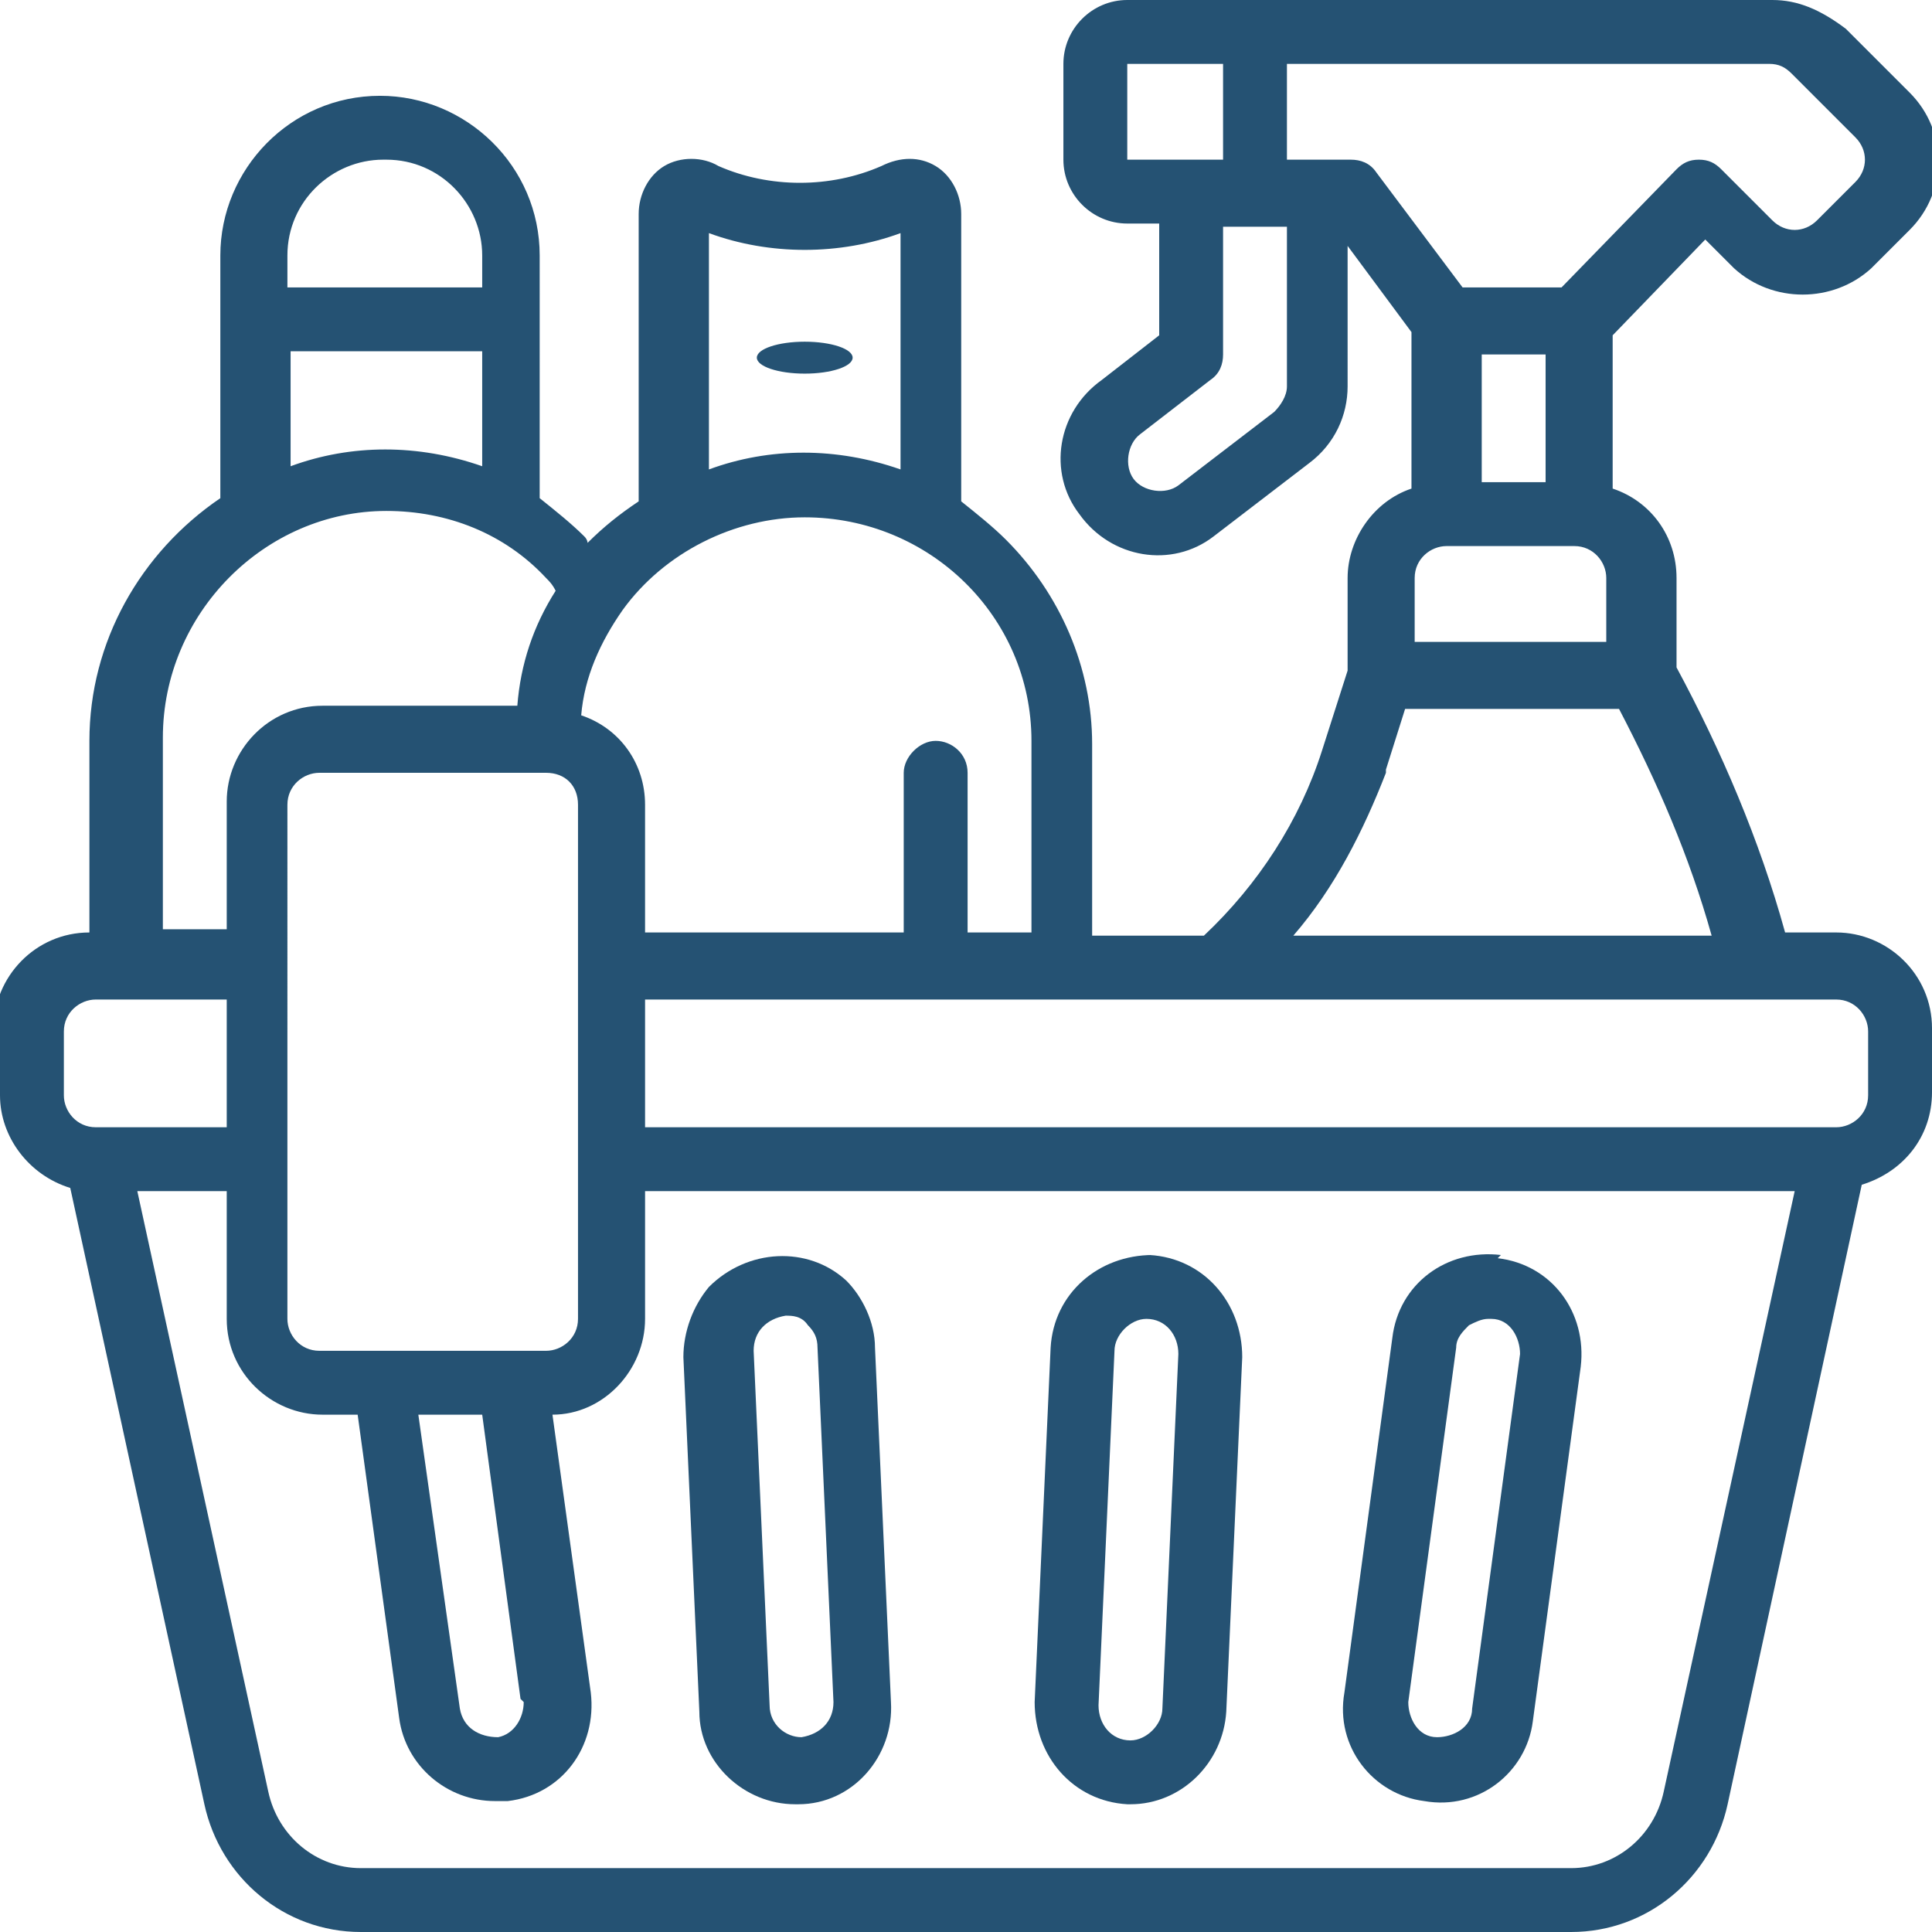
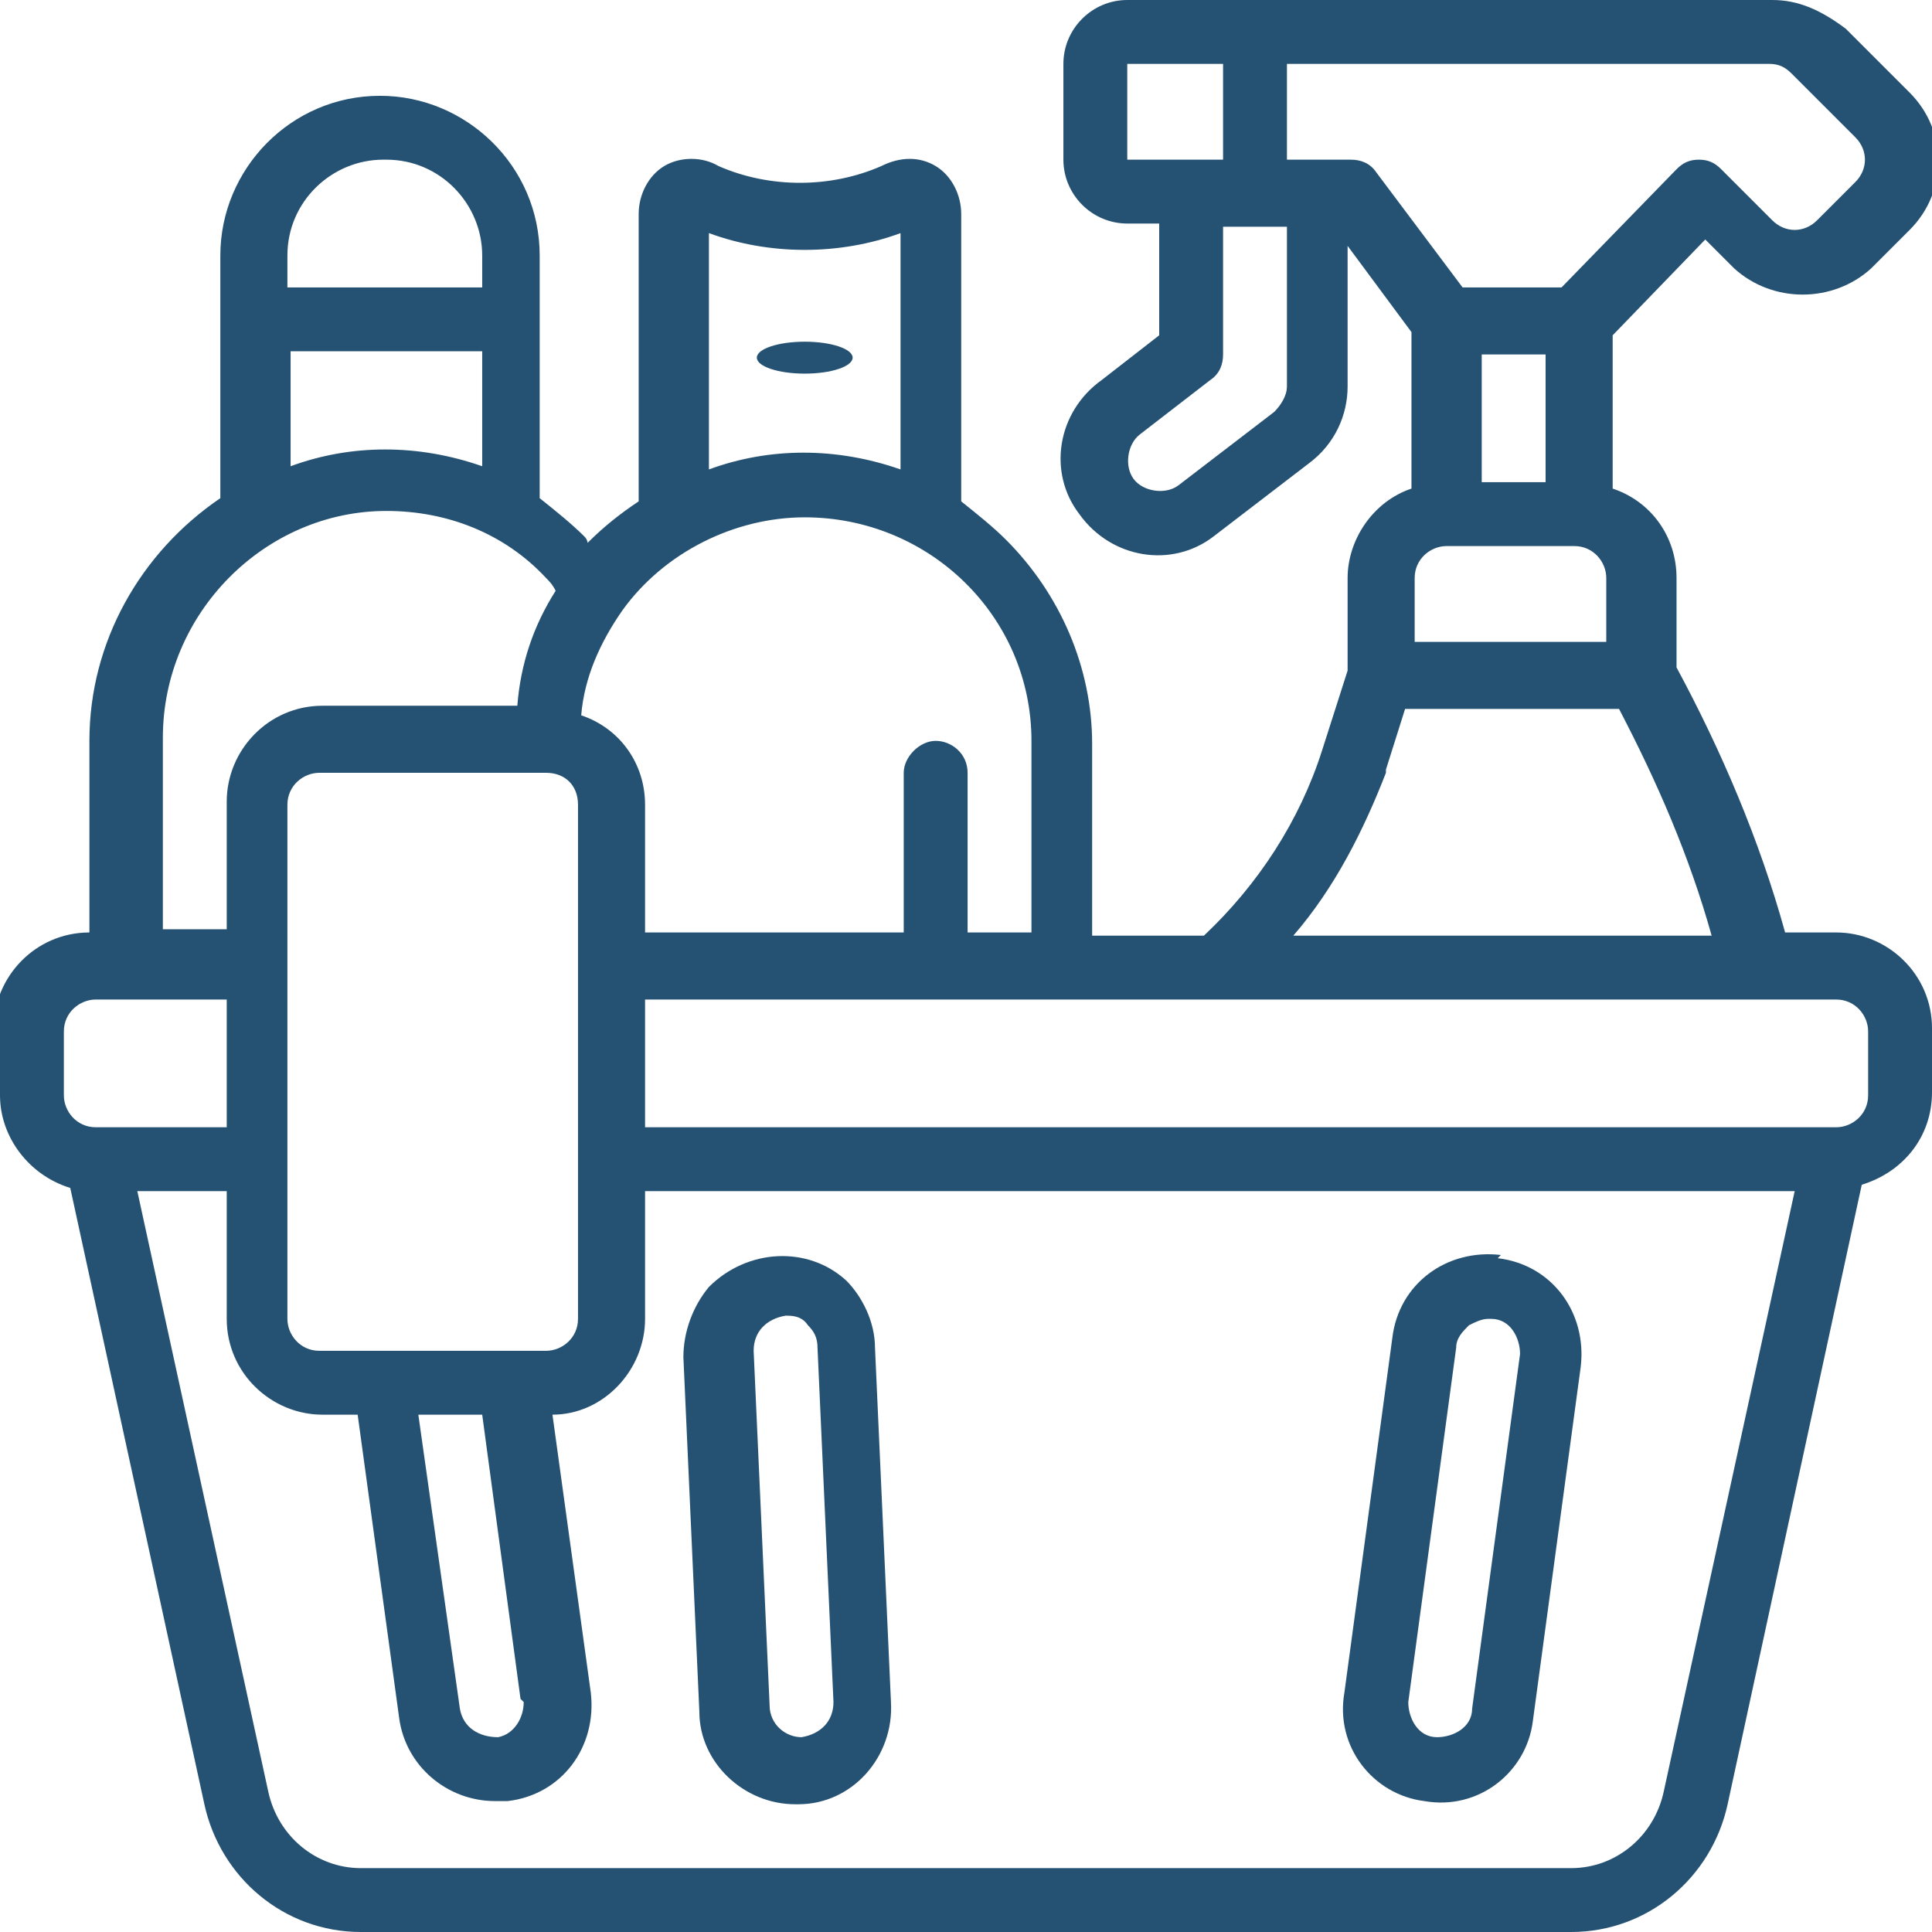
<svg xmlns="http://www.w3.org/2000/svg" version="1.1" id="b" x="0px" y="0px" viewBox="0 0 60.5 60.5" style="enable-background:new 0 0 60.5 60.5;" xml:space="preserve">
  <style type="text/css">
	.st0{fill:#255273;}
</style>
  <g id="c">
    <g id="d">
      <g id="e">
        <path id="f" class="st0" d="M0,32.3v2c0,1.3,0.9,2.5,2.2,2.9l4.2,19.3c0.5,2.3,2.5,4,4.9,4h37.9c2.4,0,4.4-1.7,4.9-4l4.2-19.4     c1.3-0.4,2.2-1.5,2.2-2.9v-2c0-1.7-1.4-3-3-3h-1.6c-0.8-2.9-2-5.7-3.4-8.3v-2.8c0-1.3-0.8-2.4-2-2.8v-4.8l2.9-3l0.9,0.9     c1.2,1.1,3.1,1.1,4.3,0l1.2-1.2C61,6,61,4.1,59.8,2.9l-2-2C57,0.3,56.3,0,55.5,0H35.3c-1.1,0-2,0.9-2,2l0,0v3c0,1.1,0.9,2,2,2h1     v3.5l-1.8,1.4c-1.4,1-1.7,2.9-0.7,4.2c1,1.4,2.9,1.7,4.2,0.7l0,0l3-2.3c0.8-0.6,1.2-1.5,1.2-2.4V7.7l2,2.7v4.9     c-1.2,0.4-2,1.6-2,2.8V21l-0.8,2.5c-0.7,2.2-2,4.2-3.7,5.8h-3.5v-6c0-2.4-1-4.7-2.7-6.4c-0.4-0.4-0.9-0.8-1.4-1.2     c0,0,0-0.2,0-0.3V6.7c0-0.6-0.3-1.2-0.8-1.5s-1.1-0.3-1.7,0c-1.6,0.7-3.5,0.7-5.1,0c-0.5-0.3-1.2-0.3-1.7,0S20,6.1,20,6.7v8.7     c0,0,0,0.2,0,0.3c-0.6,0.4-1.1,0.8-1.6,1.3c0,0,0-0.1-0.1-0.2c-0.4-0.4-0.9-0.8-1.4-1.2c0,0,0-0.2,0-0.3V8c0-2.8-2.3-5-5-5     c-2.8,0-5,2.3-5,5l0,0v7.3c0,0,0,0.2,0,0.3c-2.5,1.7-4.1,4.5-4.1,7.6v6c-1.7,0-3,1.4-3,3L0,32.3z M2,32.3c0-0.6,0.5-1,1-1h4.1v4     H3c-0.6,0-1-0.5-1-1V32.3z M17.1,24.2c0.6,0,1,0.4,1,1v16.1c0,0.6-0.5,1-1,1H10c-0.6,0-1-0.5-1-1V25.2c0-0.6,0.5-1,1-1     C10,24.2,17.1,24.2,17.1,24.2z M16.4,53.3c0,0.5-0.3,1-0.8,1.1c-0.6,0-1.1-0.3-1.2-0.9l-1.3-9.2h2l1.2,8.9L16.4,53.3z M52.1,56.1     c-0.3,1.4-1.5,2.4-2.9,2.4H11.3c-1.4,0-2.6-1-2.9-2.4L4.3,37.3h2.8v4c0,1.7,1.4,3,3,3h1.1l1.3,9.5c0.2,1.5,1.5,2.6,3,2.6     c0.1,0,0.3,0,0.4,0c1.7-0.2,2.8-1.7,2.6-3.4l0,0l-1.2-8.7c1.6,0,2.9-1.4,2.9-3v-4h36C56.2,37.3,52.1,56.1,52.1,56.1z M58.5,34.3     c0,0.6-0.5,1-1,1H20.2v-4h37.3c0.6,0,1,0.5,1,1l0,0V34.3z M46.4,11.1h2v4h-2V11.1z M35.3,2h3v3h-3V2z M39.9,12.9l-3,2.3     c-0.4,0.3-1.1,0.2-1.4-0.2c-0.3-0.4-0.2-1.1,0.2-1.4l0,0l2.2-1.7c0.3-0.2,0.4-0.5,0.4-0.8v-4h2v5C40.3,12.4,40.1,12.7,39.9,12.9z      M42.3,5h-2V2h15.1c0.3,0,0.5,0.1,0.7,0.3l2,2c0.4,0.4,0.4,1,0,1.4l-1.2,1.2c-0.4,0.4-1,0.4-1.4,0l-1.6-1.6     C53.7,5.1,53.5,5,53.2,5l0,0c-0.3,0-0.5,0.1-0.7,0.3L48.9,9h-3.1l-2.7-3.6C42.9,5.1,42.6,5,42.3,5C42.3,5,42.3,5,42.3,5z      M44.3,18.1c0-0.6,0.5-1,1-1h4c0.6,0,1,0.5,1,1v2h-6V18.1z M43.4,24.1l0.6-1.9h6.7c1.2,2.3,2.2,4.6,2.9,7.1H40.5     c1.3-1.5,2.2-3.3,2.9-5.1L43.4,24.1z M22.2,7.3c1.9,0.7,4.1,0.7,6,0v7.4c-2-0.7-4.1-0.7-6,0V7.3z M25.2,16.2c3.9,0,7.1,3.1,7.1,7     l0,0v6h-2v-5c0-0.6-0.5-1-1-1s-1,0.5-1,1v5h-8.1v-4c0-1.3-0.8-2.4-2-2.8c0.1-1.2,0.6-2.3,1.3-3.3C20.8,17.3,23,16.2,25.2,16.2z      M12.1,5c1.7,0,3,1.4,3,3v1H9V8c0-1.7,1.4-3,3-3l0,0H12.1z M9.1,11h6v3.6c-2-0.7-4.1-0.7-6,0V11z M5.1,23.1c0-3.9,3.2-7.1,7-7.1     c1.9,0,3.7,0.7,5,2.1c0.1,0.1,0.2,0.2,0.3,0.4c-0.7,1.1-1.1,2.3-1.2,3.6h-6.1c-1.7,0-3,1.4-3,3v4h-2C5.1,29.1,5.1,23.1,5.1,23.1z     " />
-         <path id="g" class="st0" d="M47,39.3c-1.7-0.2-3.2,0.9-3.4,2.6l0,0L42.1,53c-0.3,1.7,0.9,3.2,2.5,3.4c1.7,0.3,3.2-0.9,3.4-2.5     l0,0l1.5-11.1c0.2-1.7-0.9-3.2-2.6-3.4L47,39.3z M46.1,53.5c0,0.6-0.6,0.9-1.1,0.9c-0.6,0-0.9-0.6-0.9-1.1l0,0l1.5-11.1     c0-0.3,0.2-0.5,0.4-0.7c0.2-0.1,0.4-0.2,0.6-0.2c0,0,0,0,0.1,0c0.6,0,0.9,0.6,0.9,1.1l0,0L46.1,53.5z" />
+         <path id="g" class="st0" d="M47,39.3c-1.7-0.2-3.2,0.9-3.4,2.6l0,0L42.1,53c-0.3,1.7,0.9,3.2,2.5,3.4c1.7,0.3,3.2-0.9,3.4-2.5     l0,0l1.5-11.1c0.2-1.7-0.9-3.2-2.6-3.4L47,39.3z M46.1,53.5c0,0.6-0.6,0.9-1.1,0.9c-0.6,0-0.9-0.6-0.9-1.1l0,0l1.5-11.1     c0-0.3,0.2-0.5,0.4-0.7c0.2-0.1,0.4-0.2,0.6-0.2c0,0,0,0,0.1,0c0.6,0,0.9,0.6,0.9,1.1L46.1,53.5z" />
        <path id="h" class="st0" d="M26.5,40.1c-1.2-1.1-3.1-1-4.3,0.2c-0.5,0.6-0.8,1.4-0.8,2.2l0.5,11.1c0,1.6,1.4,2.9,3,2.9H25     c1.7,0,3-1.5,2.9-3.2l0,0l-0.5-11.1C27.4,41.4,27,40.6,26.5,40.1L26.5,40.1z M25.1,54.4v1V54.4c-0.5,0-1-0.4-1-1l-0.5-11.1     c0-0.6,0.4-1,1-1.1l0,0l0,0c0.2,0,0.5,0,0.7,0.3c0.2,0.2,0.3,0.4,0.3,0.7l0.5,11.1C26.1,53.9,25.7,54.3,25.1,54.4z" />
-         <path id="i" class="st0" d="M36.1,39.3c-1.7,0-3.1,1.2-3.2,2.9l-0.5,11.1c0,1.7,1.2,3.1,2.9,3.2l0,0h0.1c1.6,0,2.9-1.3,3-2.9     l0.5-11.1c0-1.7-1.2-3.1-2.9-3.2l0,0H36.1z M36.4,53.5c0,0.5-0.5,1-1,1l0,0c-0.6,0-1-0.5-1-1.1l0,0l0.5-11.1c0-0.5,0.5-1,1-1l0,0     c0.6,0,1,0.5,1,1.1l0,0L36.4,53.5z" />
        <ellipse id="j" class="st0" cx="25.2" cy="11.2" rx="1.5" ry="0.5" />
      </g>
    </g>
  </g>
</svg>